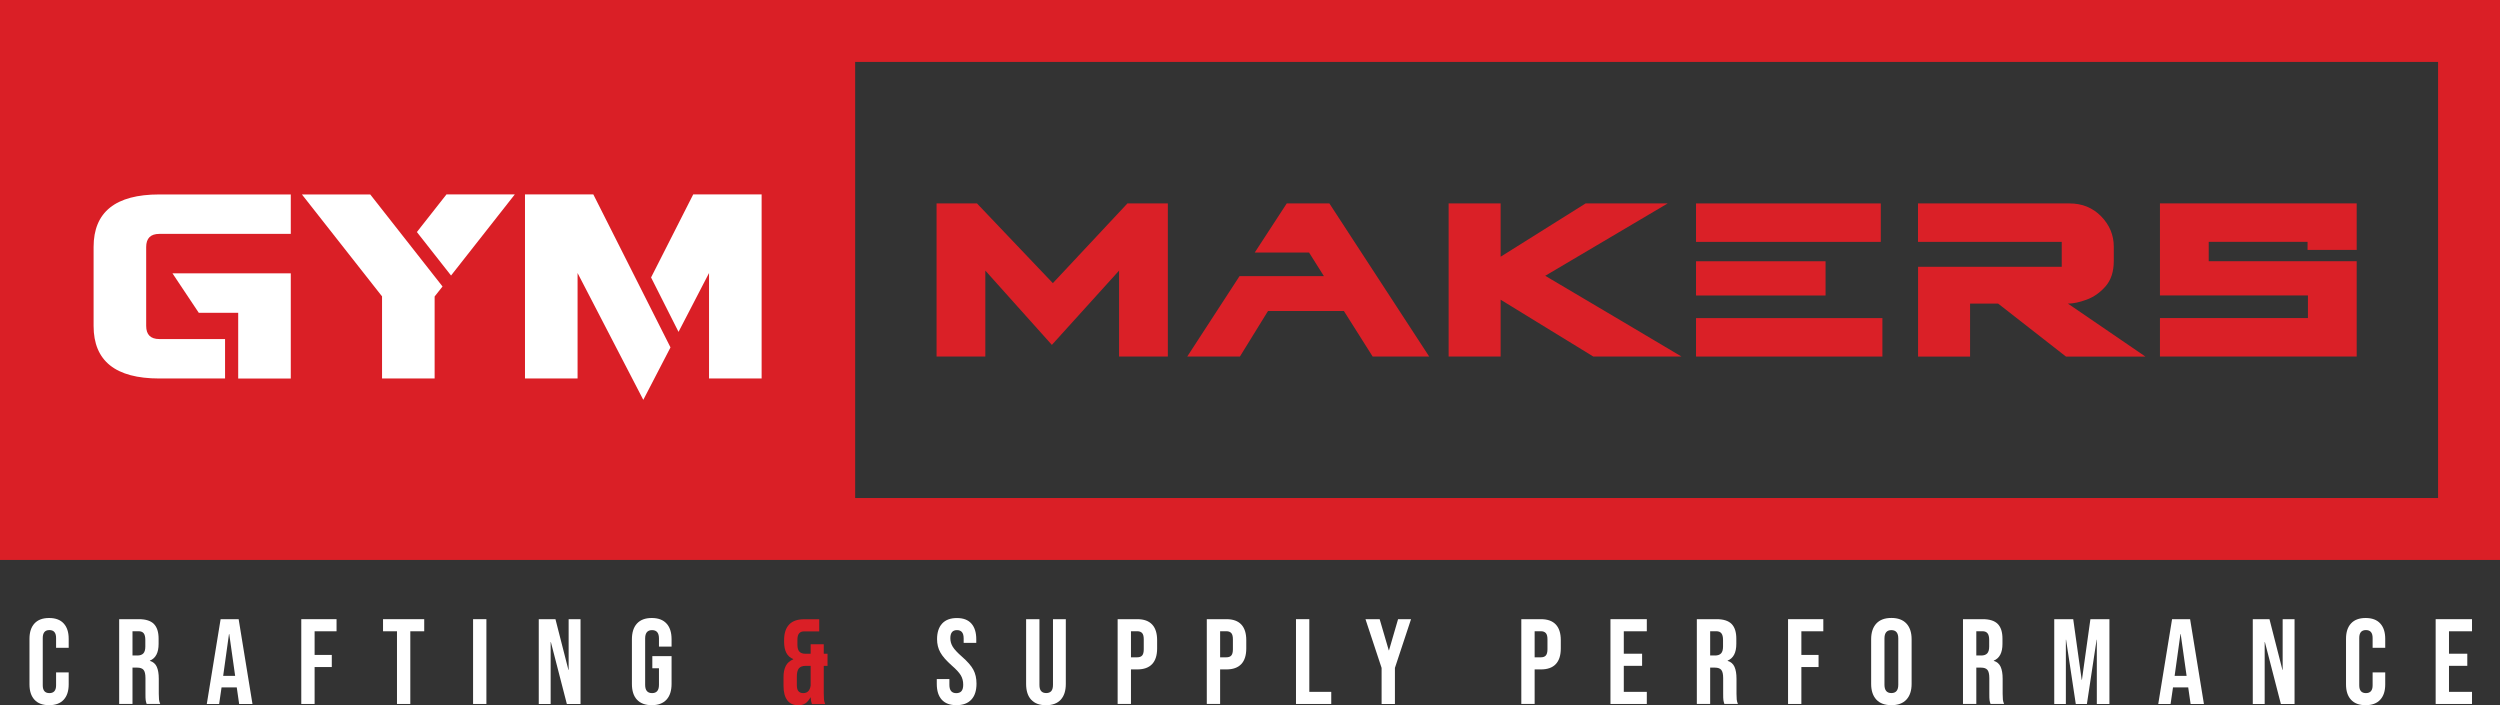
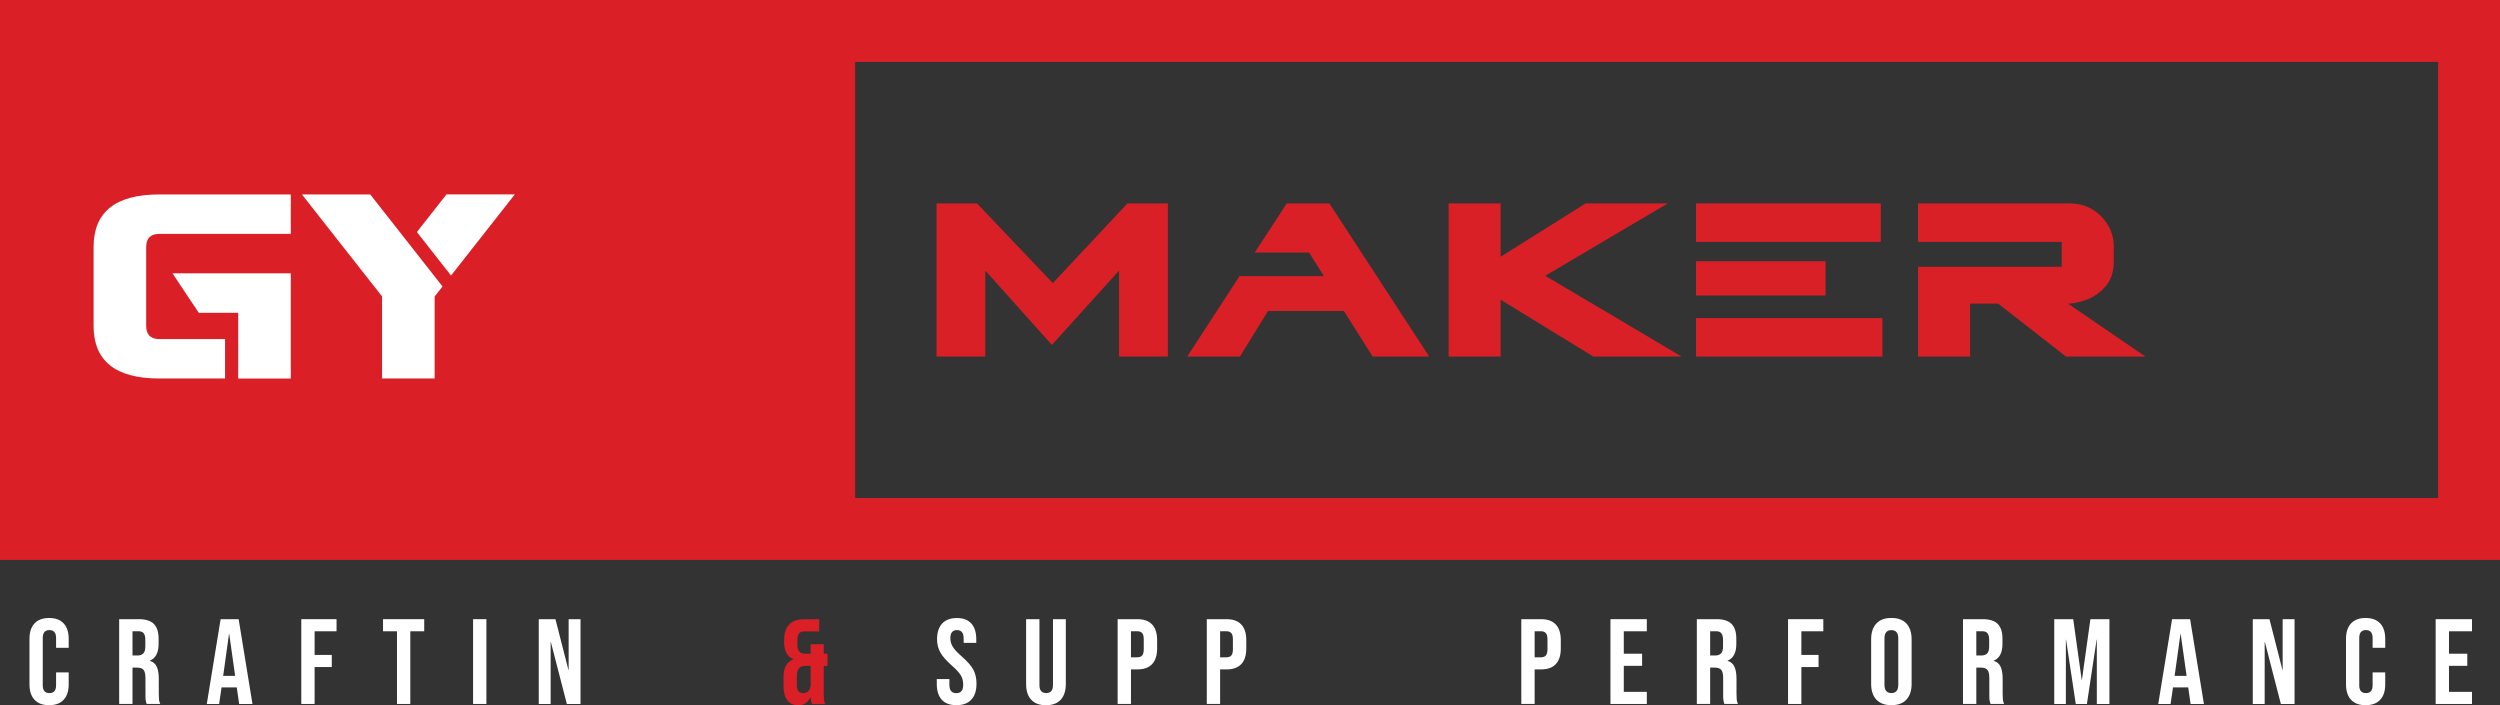
<svg xmlns="http://www.w3.org/2000/svg" id="Layer_2" data-name="Layer 2" viewBox="0 0 557.2 157.19">
  <rect x="0" y="0" width="557.2" height="157.19" fill="#333333" stroke="none" />
  <defs>
    <style>      .cls-1 {        fill: #da1f26;      }      .cls-1, .cls-2, .cls-3 {        stroke-width: 0px;      }      .cls-2 {        fill: #da2027;      }      .cls-3 {        fill: #fff;      }    </style>
  </defs>
  <g id="Layer_1-2" data-name="Layer 1">
    <path class="cls-1" d="M0,0v124.8h557.2V0H0ZM543.4,111H190.6V13.8h352.8v97.2Z" />
    <g>
      <path class="cls-3" d="M7.69,155.96c-.75-.81-1.12-1.95-1.12-3.43v-10.15c0-1.48.37-2.62,1.12-3.43.75-.81,1.83-1.21,3.25-1.21s2.51.4,3.25,1.21c.75.81,1.12,1.95,1.12,3.43v2h-2.81v-2.19c0-1.17-.5-1.76-1.49-1.76s-1.48.59-1.48,1.76v10.56c0,1.15.49,1.73,1.48,1.73s1.49-.58,1.49-1.73v-2.89h2.81v2.67c0,1.48-.37,2.62-1.12,3.43s-1.83,1.21-3.25,1.21-2.51-.4-3.25-1.21Z" />
      <path class="cls-3" d="M26.55,138h4.4c1.53,0,2.65.36,3.35,1.07s1.05,1.8,1.05,3.28v1.16c0,1.96-.65,3.2-1.94,3.73v.05c.72.22,1.23.66,1.53,1.32.3.67.45,1.56.45,2.67v3.32c0,.54.02.98.05,1.31s.13.66.27.99h-3.02c-.11-.31-.18-.59-.22-.86s-.05-.76-.05-1.46v-3.46c0-.86-.14-1.47-.42-1.81s-.76-.51-1.44-.51h-1.03v8.1h-2.97v-18.9h0ZM30.6,146.1c.59,0,1.04-.15,1.34-.46.3-.31.45-.82.45-1.54v-1.46c0-.68-.12-1.18-.36-1.49-.24-.31-.63-.46-1.15-.46h-1.35v5.4h1.08-.01Z" />
      <path class="cls-3" d="M49.17,138h4.02l3.08,18.9h-2.97l-.54-3.75v.05h-3.38l-.54,3.7h-2.75s3.08-18.9,3.08-18.9ZM52.41,150.64l-1.32-9.34h-.05l-1.3,9.34s2.67,0,2.67,0Z" />
      <path class="cls-3" d="M67.15,138h7.86v2.7h-4.89v5.27h3.83v2.7h-3.83v8.23h-2.97v-18.9Z" />
      <path class="cls-3" d="M88.48,140.7h-3.11v-2.7h9.18v2.7h-3.1v16.2h-2.97v-16.2Z" />
      <path class="cls-3" d="M105.44,138h2.97v18.9h-2.97v-18.9Z" />
      <path class="cls-3" d="M120.07,138h3.73l2.89,11.31h.05v-11.31h2.65v18.9h-3.05l-3.56-13.8h-.05v13.8h-2.65v-18.9h0Z" />
-       <path class="cls-3" d="M141.97,155.95c-.76-.82-1.13-1.99-1.13-3.52v-9.94c0-1.53.38-2.7,1.13-3.52.76-.82,1.85-1.23,3.29-1.23s2.54.41,3.29,1.23c.76.82,1.13,1.99,1.13,3.52v1.62h-2.81v-1.81c0-1.24-.51-1.86-1.54-1.86s-1.54.62-1.54,1.86v10.34c0,1.22.51,1.84,1.54,1.84s1.54-.61,1.54-1.84v-3.7h-1.48v-2.7h4.29v6.18c0,1.53-.38,2.7-1.13,3.52-.76.82-1.85,1.23-3.29,1.23s-2.54-.41-3.29-1.23h0Z" />
      <path class="cls-1" d="M175.47,156.07c-.56-.74-.84-1.81-.84-3.21v-1.97c0-.99.17-1.82.51-2.48s.9-1.15,1.67-1.46v-.05c-.7-.29-1.22-.75-1.55-1.39s-.5-1.46-.5-2.47v-.35c0-1.53.37-2.69,1.11-3.48s1.84-1.19,3.32-1.19h3.4v2.7h-3.35c-.49,0-.86.14-1.12.43s-.39.76-.39,1.4v1.16c0,.72.15,1.23.45,1.54s.74.46,1.34.46h1.16v-2.11h2.92v2.11h.84v2.7h-.84v6.21c0,.54.02.98.05,1.31s.13.66.27.99h-2.97c-.14-.4-.23-.89-.27-1.48h-.05c-.32.59-.7,1.04-1.12,1.32s-.95.43-1.58.43c-1.08,0-1.9-.37-2.46-1.11h0ZM180.68,152.78v-4.37h-1.13c-.68,0-1.18.18-1.49.55-.31.37-.46.99-.46,1.85v1.92c0,.63.13,1.08.38,1.35s.6.4,1.05.4c.94,0,1.49-.57,1.65-1.7h0Z" />
      <path class="cls-3" d="M209.9,155.95c-.74-.82-1.11-1.99-1.11-3.52v-1.08h2.81v1.3c0,1.22.51,1.84,1.54,1.84.5,0,.89-.15,1.15-.45s.39-.78.39-1.44c0-.79-.18-1.49-.54-2.09-.36-.6-1.03-1.33-2-2.17-1.22-1.08-2.08-2.06-2.56-2.93-.49-.87-.73-1.86-.73-2.96,0-1.49.38-2.65,1.13-3.47.76-.82,1.85-1.23,3.29-1.23s2.5.41,3.23,1.23c.73.82,1.09,1.99,1.09,3.52v.78h-2.81v-.97c0-.65-.13-1.12-.38-1.42s-.62-.45-1.11-.45c-.99,0-1.48.6-1.48,1.81,0,.68.18,1.32.55,1.92.37.59,1.04,1.31,2.01,2.16,1.24,1.08,2.1,2.06,2.57,2.94s.7,1.92.7,3.1c0,1.55-.38,2.74-1.15,3.56-.77.83-1.88,1.24-3.33,1.24s-2.53-.41-3.27-1.23h.01Z" />
      <path class="cls-3" d="M229.83,155.95c-.76-.82-1.13-1.99-1.13-3.52v-14.42h2.97v14.63c0,.65.13,1.12.39,1.4.26.29.63.43,1.12.43s.86-.14,1.12-.43.39-.76.39-1.4v-14.63h2.86v14.42c0,1.53-.38,2.7-1.13,3.52-.76.82-1.85,1.23-3.29,1.23s-2.54-.41-3.29-1.23h0Z" />
      <path class="cls-3" d="M249.1,138h4.37c1.48,0,2.58.4,3.32,1.19s1.11,1.95,1.11,3.48v1.86c0,1.53-.37,2.69-1.11,3.48s-1.85,1.19-3.32,1.19h-1.4v7.69h-2.97v-18.9h0ZM253.47,146.5c.49,0,.85-.13,1.09-.4s.36-.73.36-1.38v-2.24c0-.65-.12-1.11-.36-1.38s-.61-.41-1.09-.41h-1.4v5.81h1.4Z" />
      <path class="cls-3" d="M268.97,138h4.37c1.48,0,2.58.4,3.32,1.19s1.11,1.95,1.11,3.48v1.86c0,1.53-.37,2.69-1.11,3.48s-1.84,1.19-3.32,1.19h-1.4v7.69h-2.97v-18.9h0ZM273.34,146.5c.49,0,.85-.13,1.09-.4.24-.27.36-.73.36-1.38v-2.24c0-.65-.12-1.11-.36-1.38s-.61-.41-1.09-.41h-1.4v5.81h1.4Z" />
-       <path class="cls-3" d="M288.85,138h2.97v16.2h4.89v2.7h-7.86v-18.9h0Z" />
-       <path class="cls-3" d="M307.93,148.86l-3.59-10.85h3.16l2.03,6.94h.05l2.02-6.94h2.89l-3.59,10.85v8.05h-2.97v-8.05Z" />
      <path class="cls-3" d="M339.07,138h4.37c1.48,0,2.58.4,3.32,1.19s1.11,1.95,1.11,3.48v1.86c0,1.53-.37,2.69-1.11,3.48s-1.84,1.19-3.32,1.19h-1.4v7.69h-2.97v-18.9h0ZM343.44,146.5c.49,0,.85-.13,1.09-.4s.37-.73.37-1.38v-2.24c0-.65-.12-1.11-.37-1.38s-.61-.41-1.09-.41h-1.4v5.81h1.4Z" />
      <path class="cls-3" d="M358.94,138h8.1v2.7h-5.13v5h4.08v2.7h-4.08v5.8h5.13v2.7h-8.1v-18.9Z" />
      <path class="cls-3" d="M378.19,138h4.4c1.53,0,2.65.36,3.35,1.07s1.05,1.8,1.05,3.28v1.16c0,1.96-.65,3.2-1.94,3.73v.05c.72.22,1.23.66,1.53,1.32.3.67.45,1.56.45,2.67v3.32c0,.54.02.98.05,1.31.04.33.12.66.27.99h-3.02c-.11-.31-.18-.59-.22-.86s-.05-.76-.05-1.46v-3.46c0-.86-.14-1.47-.42-1.81s-.76-.51-1.45-.51h-1.03v8.1h-2.97v-18.9h0ZM382.24,146.1c.59,0,1.04-.15,1.34-.46s.45-.82.45-1.54v-1.46c0-.68-.12-1.18-.37-1.49-.24-.31-.62-.46-1.15-.46h-1.35v5.4h1.08Z" />
      <path class="cls-3" d="M398.52,138h7.86v2.7h-4.89v5.27h3.83v2.7h-3.83v8.23h-2.97v-18.9h0Z" />
      <path class="cls-3" d="M418.2,155.93c-.77-.83-1.16-2-1.16-3.51v-9.94c0-1.51.39-2.68,1.16-3.51s1.89-1.24,3.35-1.24,2.57.41,3.35,1.24c.77.83,1.16,2,1.16,3.51v9.94c0,1.51-.39,2.68-1.16,3.51s-1.89,1.24-3.35,1.24-2.57-.41-3.35-1.24ZM423.09,152.61v-10.31c0-1.24-.51-1.86-1.54-1.86s-1.54.62-1.54,1.86v10.31c0,1.24.51,1.86,1.54,1.86s1.54-.62,1.54-1.86Z" />
      <path class="cls-3" d="M437.51,138h4.4c1.53,0,2.65.36,3.35,1.07s1.05,1.8,1.05,3.28v1.16c0,1.96-.65,3.2-1.94,3.73v.05c.72.22,1.23.66,1.53,1.32.3.67.45,1.56.45,2.67v3.32c0,.54.02.98.05,1.31.04.33.12.66.27.99h-3.02c-.11-.31-.18-.59-.22-.86s-.05-.76-.05-1.46v-3.46c0-.86-.14-1.47-.42-1.81s-.76-.51-1.45-.51h-1.03v8.1h-2.97v-18.9h0ZM441.56,146.1c.59,0,1.04-.15,1.34-.46s.45-.82.45-1.54v-1.46c0-.68-.12-1.18-.37-1.49-.24-.31-.62-.46-1.15-.46h-1.35v5.4h1.08Z" />
      <path class="cls-3" d="M457.84,138h4.24l1.89,13.53h.05l1.89-13.53h4.24v18.9h-2.81v-14.31h-.05l-2.16,14.31h-2.48l-2.16-14.31h-.05v14.31h-2.59v-18.9h-.01Z" />
      <path class="cls-3" d="M484.11,138h4.02l3.08,18.9h-2.97l-.54-3.75v.05h-3.38l-.54,3.7h-2.75l3.08-18.9h0ZM487.35,150.64l-1.32-9.34h-.05l-1.3,9.34h2.67,0Z" />
      <path class="cls-3" d="M502.09,138h3.73l2.89,11.31h.05v-11.31h2.65v18.9h-3.05l-3.56-13.8h-.05v13.8h-2.65v-18.9h-.01Z" />
      <path class="cls-3" d="M524,155.96c-.75-.81-1.12-1.95-1.12-3.43v-10.15c0-1.48.37-2.62,1.12-3.43s1.83-1.21,3.25-1.21,2.51.4,3.25,1.21c.75.81,1.12,1.95,1.12,3.43v2h-2.81v-2.19c0-1.17-.5-1.76-1.49-1.76s-1.49.59-1.49,1.76v10.56c0,1.15.5,1.73,1.49,1.73s1.49-.58,1.49-1.73v-2.89h2.81v2.67c0,1.48-.37,2.62-1.12,3.43s-1.83,1.21-3.25,1.21-2.51-.4-3.25-1.21Z" />
      <path class="cls-3" d="M542.86,138h8.1v2.7h-5.13v5h4.08v2.7h-4.08v5.8h5.13v2.7h-8.1v-18.9Z" />
    </g>
    <g>
      <path class="cls-3" d="M35.51,43.34h29.3v8.79h-29.3c-1.95,0-2.93.98-2.93,2.93v17.58c0,1.95.98,2.93,2.93,2.93h14.65v8.79h-14.65c-9.77,0-14.65-3.91-14.65-11.72v-17.58c0-7.81,4.88-11.72,14.65-11.72ZM64.81,84.36h-11.72v-14.65h-8.79l-5.86-8.79h26.37v23.44Z" />
      <path class="cls-3" d="M85.16,66.07l-17.87-22.73h15.23l16.11,20.51-1.76,2.23v18.28h-11.72v-18.28h.01ZM92.92,51.71l6.59-8.38h15.23l-14.21,18.08-7.62-9.7h.01Z" />
-       <path class="cls-3" d="M128.73,60.85v23.5h-11.72v-41.02h15.23l17.2,34.1-6.06,11.69s-14.65-28.27-14.65-28.27ZM169.75,43.33v41.02h-11.72v-23.5l-6.8,13.12-6.12-12.13,9.4-18.52h15.24Z" />
    </g>
    <g>
      <path class="cls-2" d="M249.42,60.31l-14.98,16.56-14.83-16.56v19.15h-10.87v-34.13h9l16.92,17.78,16.63-17.78h9v34.13h-10.87v-19.15h0Z" />
      <path class="cls-2" d="M295.07,61.54l-3.31-5.26h-12.1l7.13-10.94h9.5l22.25,34.13h-12.6l-6.41-10.15h-16.92l-6.26,10.15h-11.74l11.66-17.93h18.8Z" />
      <path class="cls-2" d="M334.46,45.34v11.88l18.94-11.88h18.29l-27.29,16.13c5.23,3.07,10.87,6.41,16.92,10.01,4.99,2.98,9.48,5.64,13.46,7.99h-19.66l-20.66-12.67v12.67h-11.59v-34.13h11.59Z" />
      <path class="cls-2" d="M378.01,45.34h41.18v8.57h-41.18v-8.57ZM406.88,65.86h-28.87v-7.63h28.87v7.63ZM419.55,79.47h-41.54v-8.57h41.54v8.57Z" />
      <path class="cls-2" d="M459.52,59.45v-5.54h-32.04v-8.57h33.77c2.83,0,5.18.96,7.06,2.88,1.87,1.92,2.81,4.18,2.81,6.77v3.17c0,2.35-.6,4.22-1.8,5.62-1.2,1.39-2.6,2.39-4.21,2.99s-3.01.9-4.21.9l17.28,11.81h-17.71l-15.12-11.81h-6.26v11.81h-11.59v-20.02h32.04-.02Z" />
-       <path class="cls-2" d="M514.31,55.7v-1.8h-22.03v4.32h32.98v21.24h-43.85v-8.57h32.98v-5.04h-32.98v-20.52h43.85v10.37h-10.95Z" />
    </g>
  </g>
</svg>